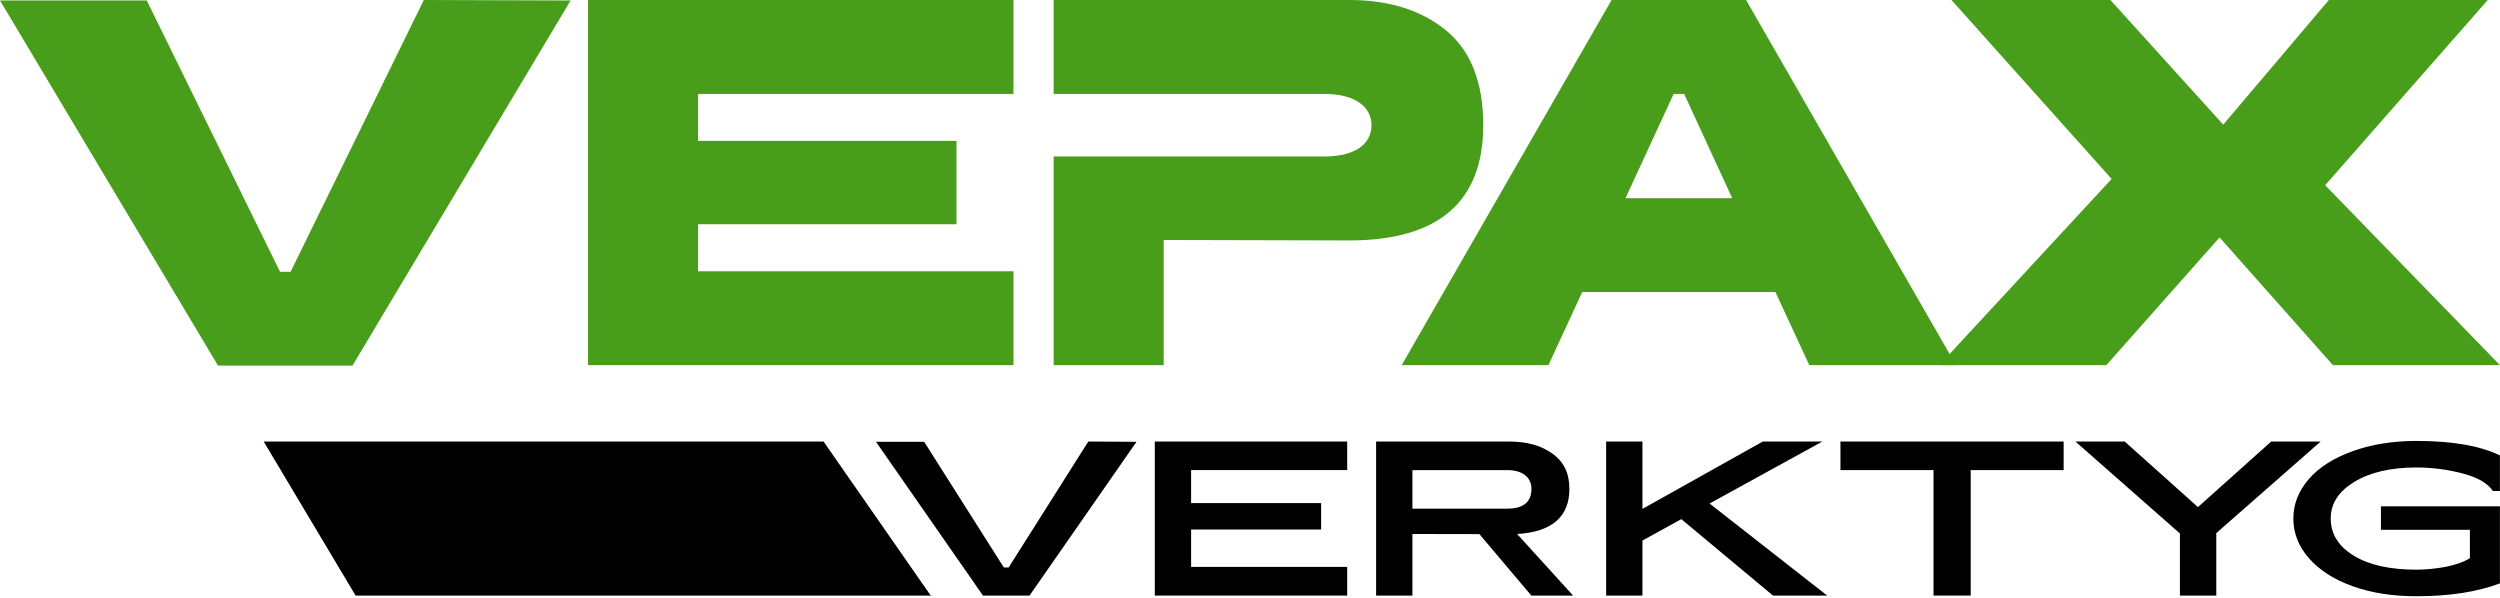
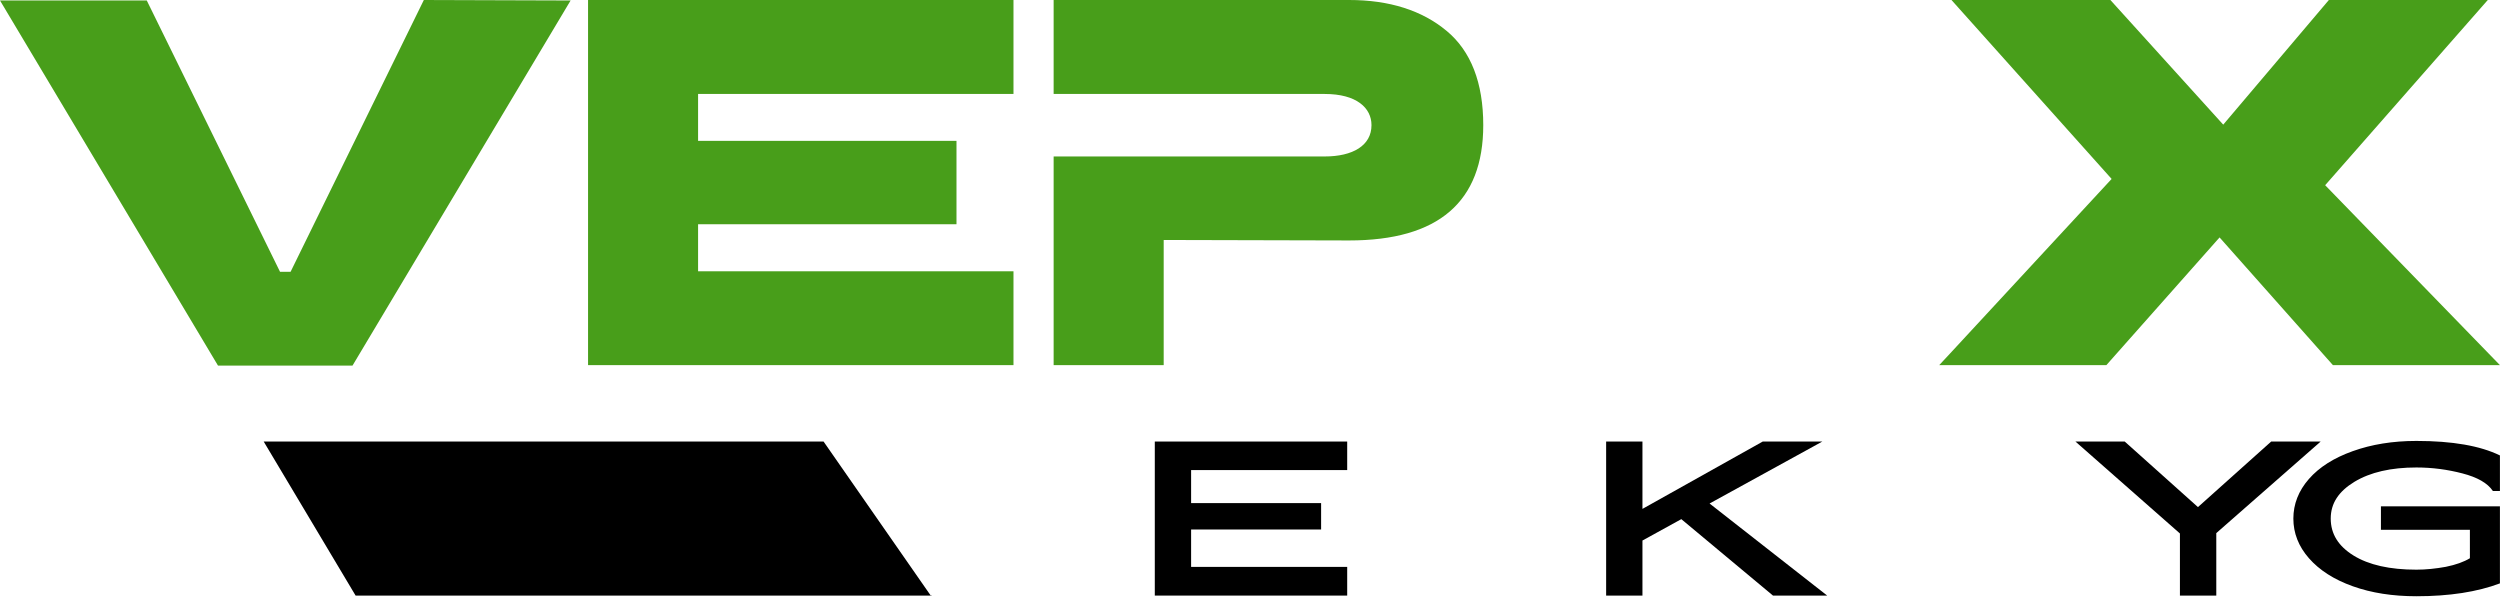
<svg xmlns="http://www.w3.org/2000/svg" width="990" height="237" viewBox="0 0 990 237" fill="none">
  <g clip-path="url(#clip0_594_3016)">
    <path d="M167.84 0L115.07 107.63H110.89L58.12 0.19H0L86.33 144.78H139.59L225.96 0.19L167.84 0Z" fill="#489E1A" />
    <path d="M401.34 37.21V0H232.87V144.59H401.34V107.43H276.44V88.8H378.77V55.78H276.44V37.2H401.34V37.21Z" fill="#489E1A" />
    <path d="M572.83 12.21C563.15 4.14 550.21 0 534.26 0H417.24V37.21H524.58C537.23 37.21 543.11 42.75 543.11 49.56C543.11 57.63 535.72 61.96 524.58 61.96H417.24V144.59H460.82V95.03L534.26 95.22C569.62 95.22 587.37 79.95 587.37 49.55C587.37 32.82 582.51 20.22 572.83 12.2V12.21Z" fill="#489E1A" />
-     <path d="M772.04 140.17L691.45 0H638.19L555.07 144.59H613.19L626.56 115.65H703.06L716.48 144.59H774.55L772.02 140.16L772.04 140.17ZM643.69 78.5L662.76 37.21H666.94L685.96 78.5H643.7H643.69Z" fill="#489E1A" />
    <path d="M920.77 73.34L985.16 0H922.23L880.4 49.36L835.71 0H772.78L836.2 70.86L772.05 140.17L767.92 144.6H834.11L878.95 94.02L923.84 144.6H989.98L920.77 73.35V73.34Z" fill="#489E1A" />
    <path d="M369 235.85H140.82L104.42 174.85H326.13L368.5 235.75H368.94L369 235.85Z" fill="black" />
-     <path d="M430.97 174.85L399.43 224.71H397.51L365.97 174.95H346.89L389.26 235.85H407.69L450.06 174.95L430.98 174.85H430.97Z" fill="black" />
    <path d="M533.49 186.16V174.85H457.3V235.85H533.49V224.49H471.68V209.68H523.16V199.23H471.68V186.15H533.49V186.16Z" fill="black" />
-     <path d="M600.78 211.46C614.55 210.65 621.48 204.67 621.48 193.56C621.48 187.48 619.3 182.86 614.8 179.67C610.35 176.43 604.62 174.85 597.64 174.85H544.94V235.85H559.32V211.46L585.85 211.51L606.4 235.85H622.95L600.78 211.46ZM559.32 201.42V186.16H596.88C602.8 186.16 606.45 188.95 606.45 193.56C606.45 198.78 603.31 201.42 596.88 201.42H559.32Z" fill="black" />
    <path d="M676.99 199.39L721.64 174.85H698.05L650.41 201.52V174.85H636.03V235.85H650.41V214.05L665.8 205.58L702.1 235.85H723.56L676.99 199.39Z" fill="black" />
-     <path d="M728.82 174.85V186.16H765.67V235.85H780.4V186.16H817.2V174.85H728.81H728.82Z" fill="black" />
    <path d="M899.39 174.85L870.39 200.81L841.39 174.85H821.87L863.25 211.26V235.85H877.65V211.11L918.98 174.85H899.41H899.39Z" fill="black" />
    <path d="M942.85 200.5V209.81H978.08V221.06C975.68 222.52 972.53 223.65 968.55 224.46C964.58 225.18 960.67 225.59 956.9 225.59C946.34 225.59 938.05 223.72 932.02 220C925.99 216.28 922.97 211.43 922.97 205.36C922.97 199.29 926.12 194.59 932.36 190.79C938.67 186.99 946.82 185.12 956.9 185.12C963.14 185.12 969.24 185.93 975.13 187.47C981.03 189.01 985.07 191.28 987.19 194.44H989.97V180.35C982.13 176.53 971.14 174.61 956.9 174.61C947.51 174.61 939.15 175.98 931.68 178.66C924.21 181.33 918.45 184.97 914.34 189.66C910.23 194.35 908.17 199.62 908.17 205.36C908.17 211.1 910.22 216.36 914.34 221.06C918.45 225.75 924.21 229.48 931.68 232.15C939.15 234.82 947.51 236.11 956.9 236.11C970.03 236.11 980.98 234.39 989.97 231.02V200.5H942.84H942.85Z" fill="black" />
  </g>
  <defs>
    <clipPath id="clip0_594_3016">
      <rect width="989.98" height="236.1" fill="white" />
    </clipPath>
  </defs>
</svg>